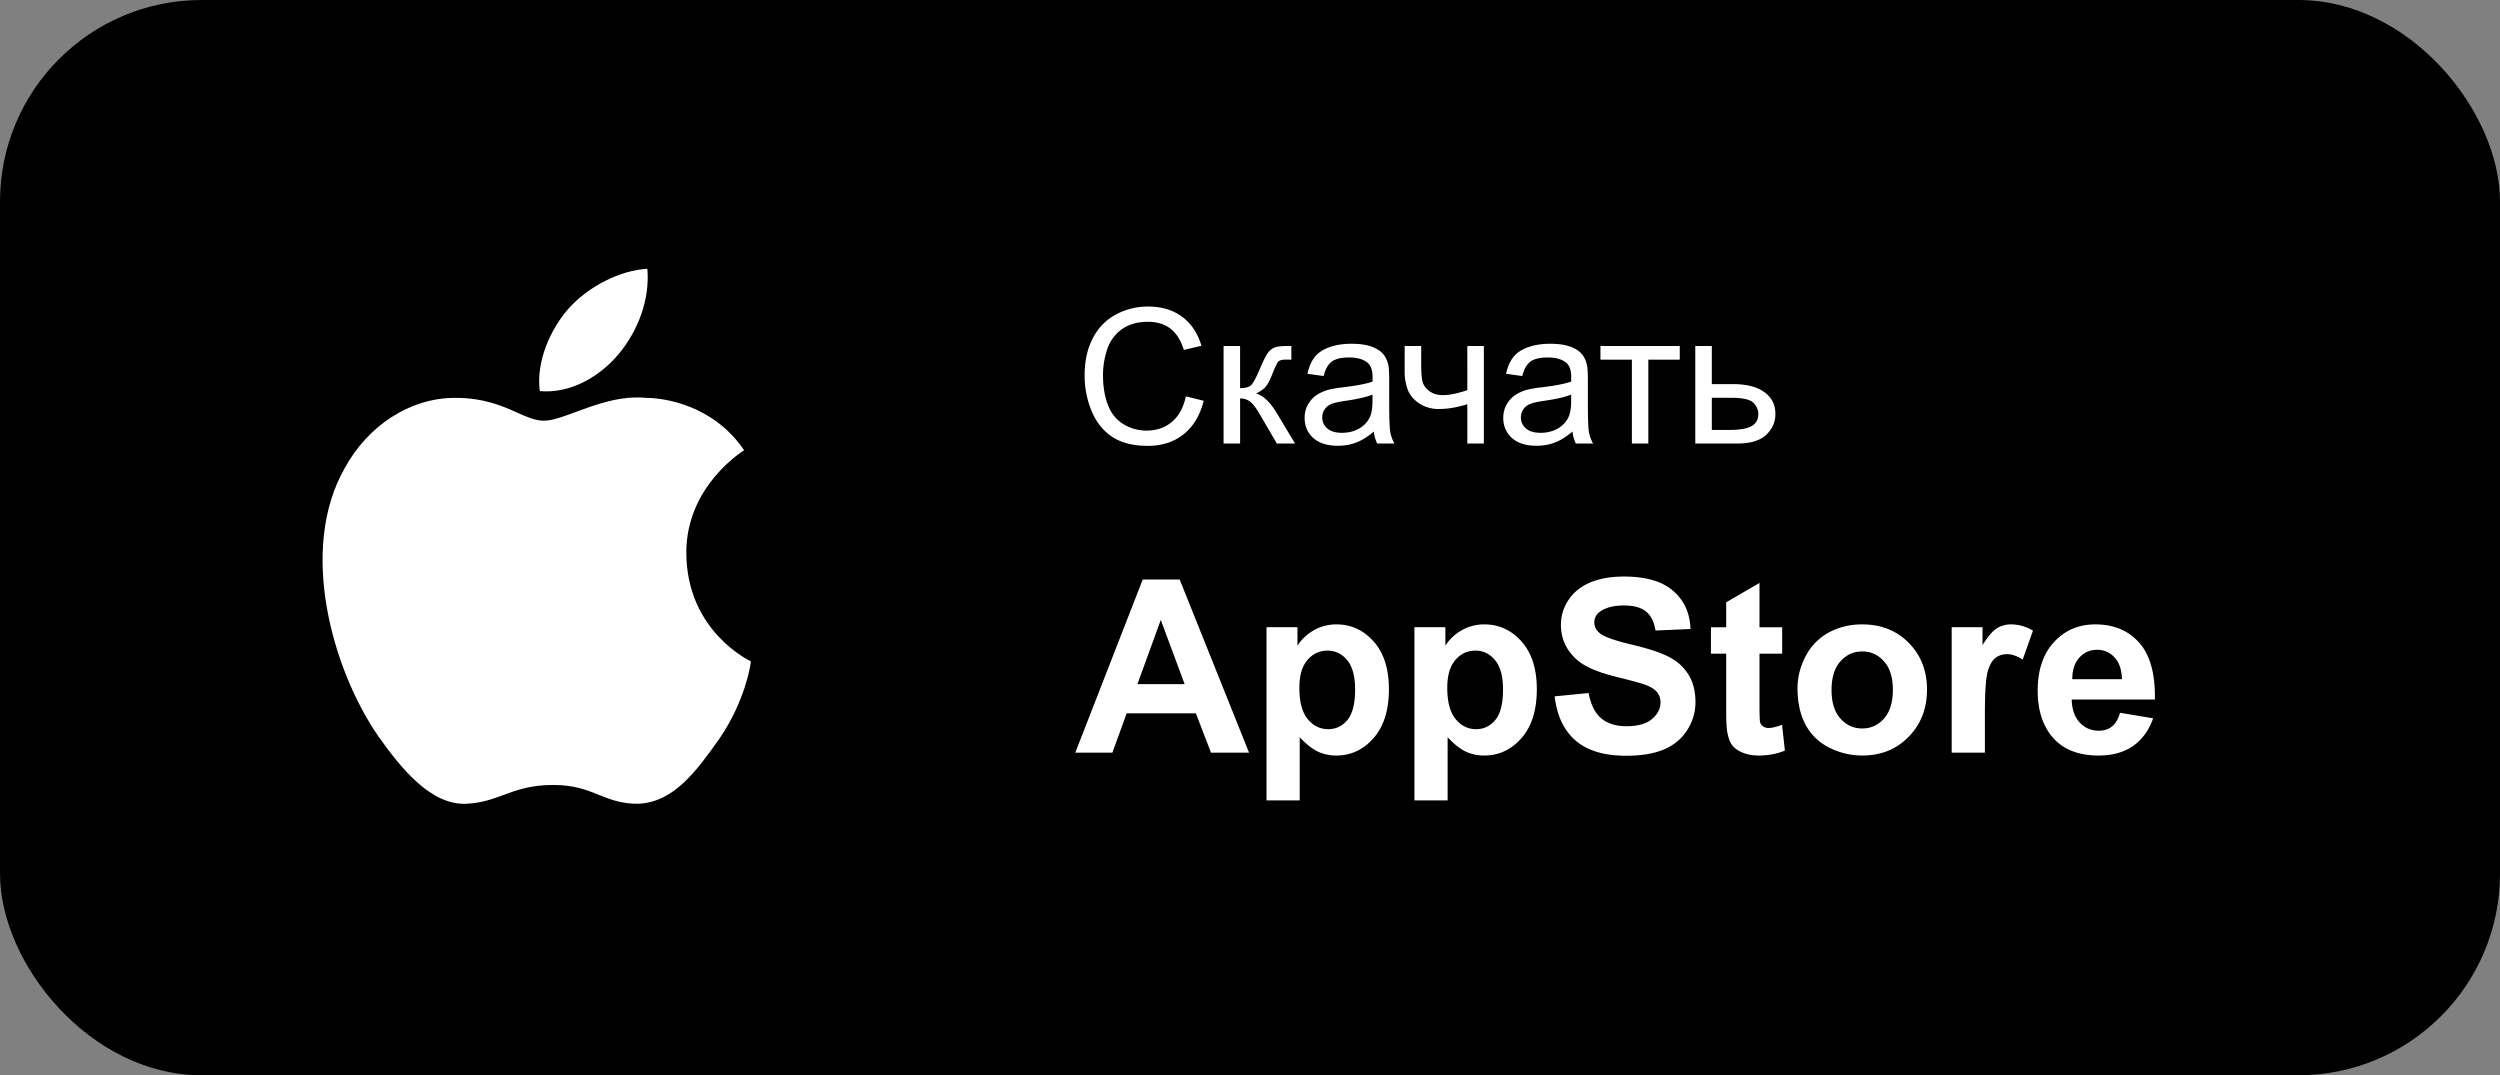
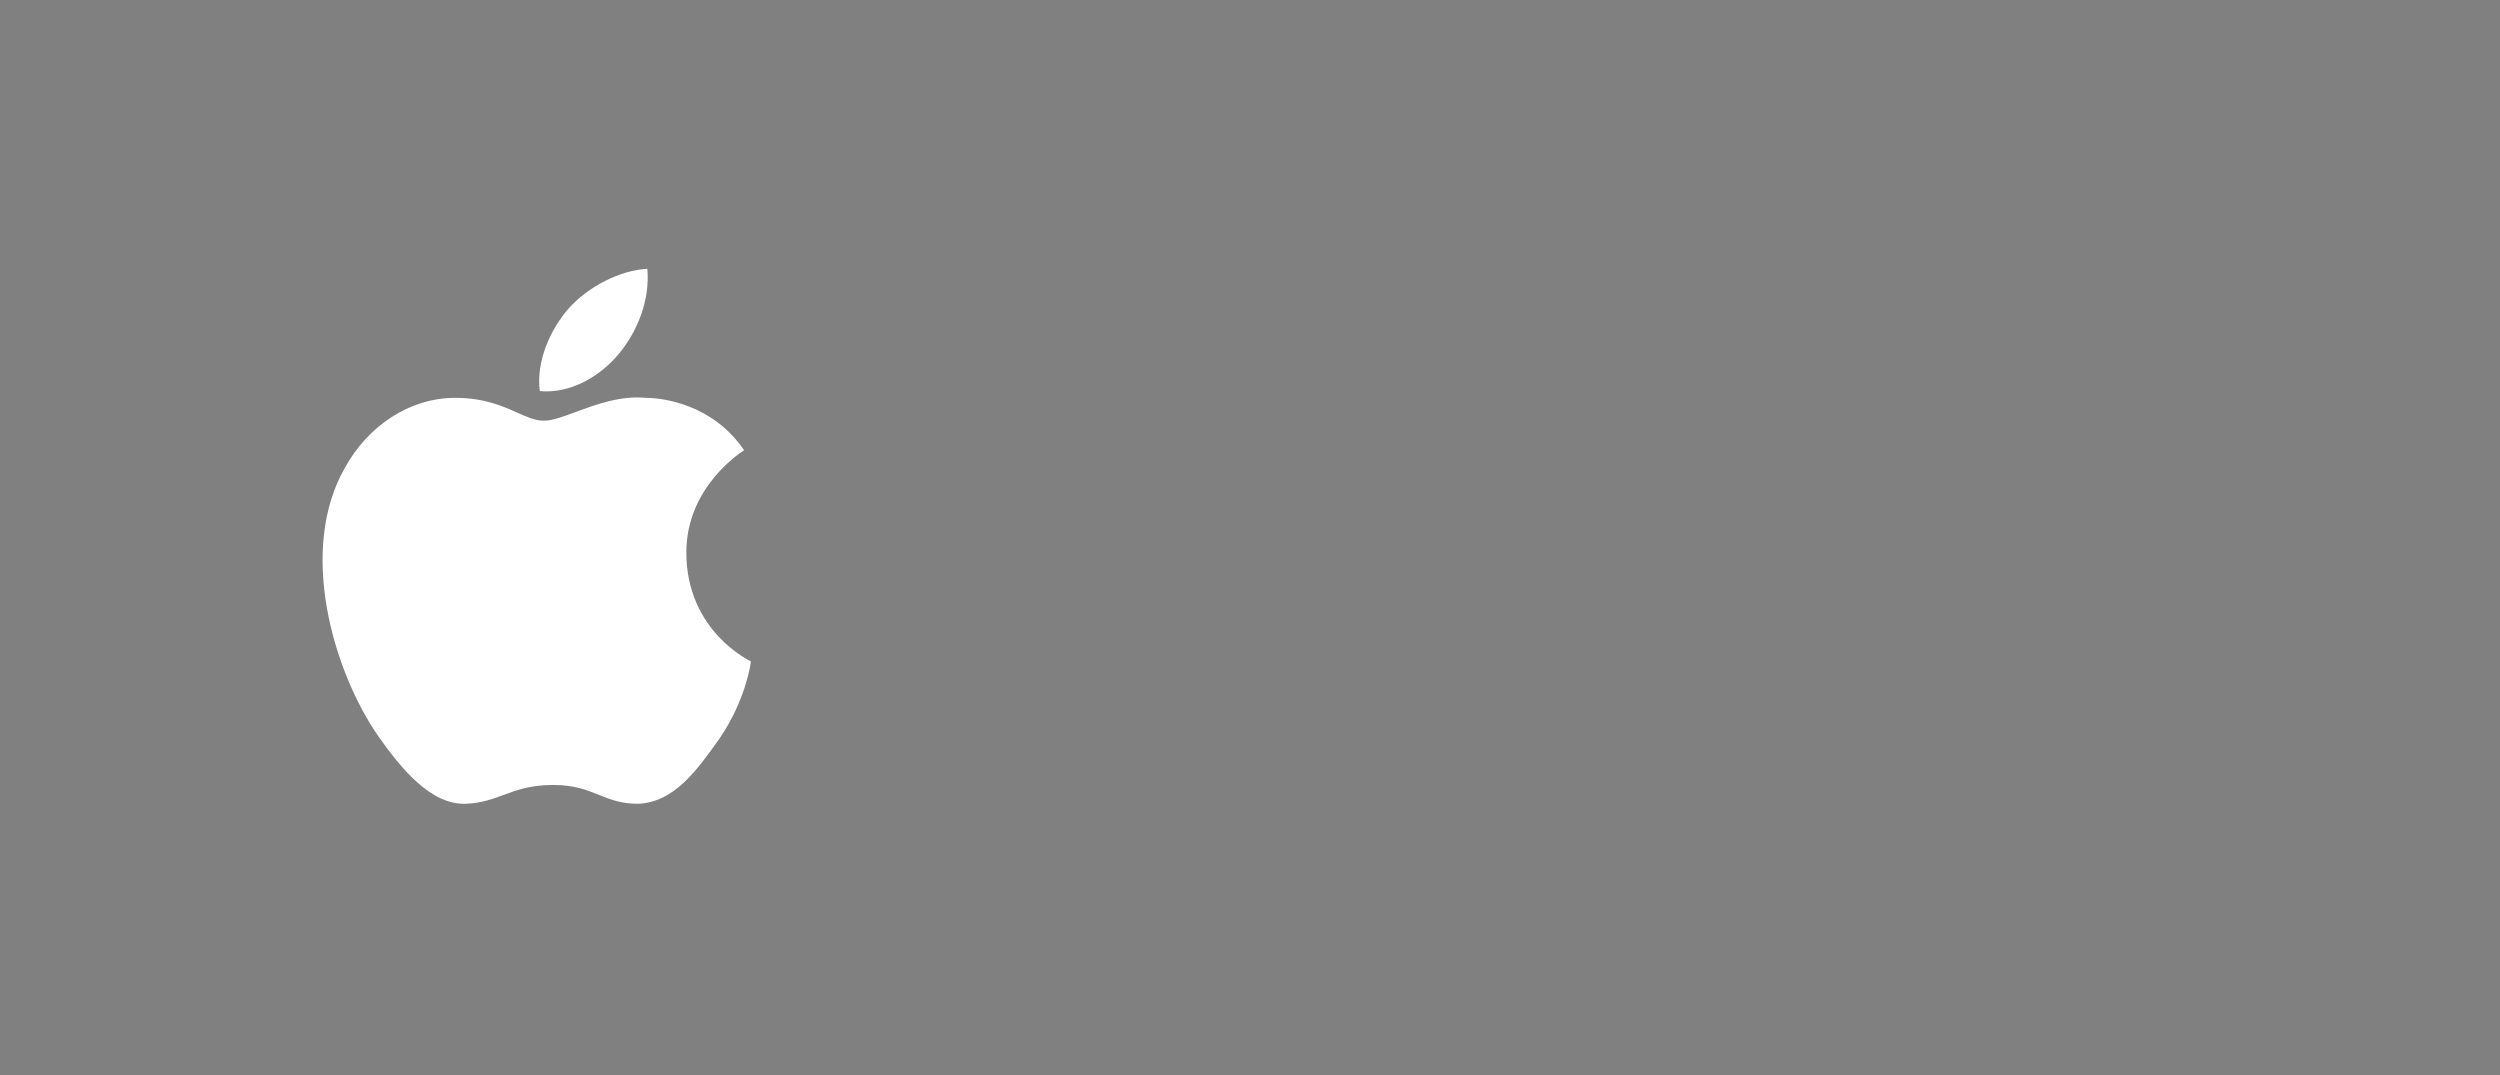
<svg xmlns="http://www.w3.org/2000/svg" width="186" height="80" viewBox="0 0 186 80" fill="none">
  <rect x="0" y="0" width="186" height="80" fill="#808080" stroke="none" />
-   <rect width="186" height="80" rx="15" fill="#000" />
-   <path d="M92.929 56h-2.83l-1.125-2.927h-5.15L82.76 56H80l5.019-12.885h2.75L92.93 56zm-4.79-5.098l-1.776-4.78-1.74 4.78h3.516zm6.09-4.236h2.303v1.371c.3-.469.703-.85 1.213-1.142a3.344 3.344 0 011.696-.44c1.084 0 2.004.425 2.76 1.275.756.85 1.134 2.033 1.134 3.55 0 1.559-.381 2.772-1.143 3.639-.761.861-1.684 1.292-2.768 1.292a3.17 3.17 0 01-1.406-.308c-.416-.205-.856-.556-1.319-1.054v4.702h-2.47V46.666zm2.444 4.509c0 1.049.208 1.825.624 2.329.416.498.923.747 1.52.747.575 0 1.052-.228 1.433-.686.381-.462.571-1.218.571-2.267 0-.979-.196-1.705-.589-2.18-.392-.474-.879-.712-1.459-.712-.603 0-1.104.235-1.502.703-.399.463-.598 1.152-.598 2.066zm8.56-4.509h2.303v1.371c.299-.469.703-.85 1.213-1.142a3.344 3.344 0 011.696-.44c1.084 0 2.004.425 2.76 1.275.756.85 1.134 2.033 1.134 3.55 0 1.559-.381 2.772-1.143 3.639-.761.861-1.684 1.292-2.768 1.292-.516 0-.985-.103-1.407-.308-.416-.205-.855-.556-1.318-1.054v4.702h-2.47V46.666zm2.444 4.509c0 1.049.208 1.825.624 2.329.416.498.923.747 1.52.747.575 0 1.052-.228 1.433-.686.381-.462.571-1.218.571-2.267 0-.979-.196-1.705-.589-2.18-.392-.474-.879-.712-1.459-.712-.603 0-1.104.235-1.503.703-.398.463-.597 1.152-.597 2.066zm7.989.633l2.531-.246c.153.85.46 1.473.923 1.872.469.398 1.099.597 1.89.597.838 0 1.468-.175 1.889-.527.428-.357.642-.773.642-1.248 0-.305-.091-.563-.272-.774-.176-.216-.487-.404-.932-.562-.305-.105-.999-.293-2.083-.563-1.395-.345-2.373-.77-2.936-1.274-.791-.709-1.186-1.573-1.186-2.593 0-.656.184-1.268.554-1.837.375-.574.911-1.01 1.608-1.31.703-.298 1.55-.448 2.54-.448 1.617 0 2.833.355 3.647 1.064.821.709 1.251 1.655 1.292 2.839l-2.601.114c-.111-.662-.352-1.137-.721-1.424-.363-.293-.911-.44-1.643-.44-.756 0-1.348.156-1.776.467a.94.94 0 00-.413.8c0 .304.129.565.387.782.328.275 1.125.562 2.39.861 1.266.299 2.201.61 2.804.932.61.316 1.084.753 1.424 1.31.346.55.519 1.233.519 2.047 0 .738-.205 1.43-.616 2.074-.41.645-.99 1.125-1.74 1.442-.75.31-1.684.465-2.804.465-1.629 0-2.879-.375-3.753-1.125-.873-.755-1.394-1.854-1.564-3.295zm16.928-5.142v1.969h-1.688v3.762c0 .761.015 1.206.044 1.335a.572.572 0 00.22.308.717.717 0 00.422.123c.228 0 .559-.079.993-.237l.211 1.916c-.574.246-1.225.369-1.951.369-.446 0-.847-.073-1.204-.22-.358-.152-.621-.346-.791-.58-.164-.24-.279-.562-.343-.967-.053-.287-.079-.867-.079-1.74v-4.07h-1.134v-1.968h1.134v-1.854l2.478-1.442v3.296h1.688zm1.142 4.535c0-.82.202-1.614.607-2.382a4.164 4.164 0 011.714-1.758c.744-.404 1.573-.606 2.487-.606 1.412 0 2.569.46 3.472 1.38.902.914 1.353 2.071 1.353 3.472 0 1.412-.457 2.584-1.371 3.515-.908.926-2.054 1.389-3.436 1.389a5.452 5.452 0 01-2.453-.58 3.99 3.99 0 01-1.766-1.696c-.405-.75-.607-1.662-.607-2.734zm2.532.132c0 .926.219 1.635.659 2.127.439.492.981.738 1.626.738.644 0 1.183-.246 1.617-.738.439-.492.659-1.207.659-2.145 0-.914-.22-1.617-.659-2.109-.434-.492-.973-.738-1.617-.738-.645 0-1.187.246-1.626.738-.44.492-.659 1.201-.659 2.127zM147.676 56h-2.47v-9.334h2.294v1.327c.393-.627.744-1.04 1.055-1.24a1.97 1.97 0 011.072-.298c.562 0 1.104.155 1.626.466l-.765 2.153c-.416-.27-.802-.404-1.16-.404-.346 0-.639.097-.879.29-.24.188-.43.53-.571 1.028-.135.498-.202 1.541-.202 3.13V56zm10.054-2.97l2.461.412c-.316.903-.817 1.591-1.503 2.066-.679.469-1.532.703-2.557.703-1.623 0-2.824-.53-3.604-1.59-.615-.85-.923-1.923-.923-3.218 0-1.547.405-2.756 1.213-3.63.809-.879 1.831-1.318 3.068-1.318 1.388 0 2.484.46 3.287 1.38.803.914 1.186 2.317 1.151 4.21h-6.187c.017.732.217 1.304.597 1.714.381.404.856.606 1.424.606.387 0 .712-.105.976-.316.263-.211.463-.551.597-1.02zm.141-2.497c-.017-.715-.202-1.257-.554-1.626a1.692 1.692 0 00-1.283-.562c-.539 0-.984.196-1.336.589-.351.392-.524.925-.518 1.6h3.691zM88.23 29.486l1.327.335c-.278 1.09-.78 1.921-1.504 2.495-.72.57-1.602.855-2.646.855-1.08 0-1.96-.219-2.638-.656-.675-.442-1.19-1.08-1.545-1.914a6.856 6.856 0 01-.527-2.687c0-1.044.198-1.953.595-2.728.401-.779.968-1.369 1.702-1.77a4.97 4.97 0 012.434-.608c1.002 0 1.845.255 2.529.765.684.51 1.16 1.228 1.429 2.154l-1.306.307c-.232-.729-.57-1.26-1.012-1.593-.442-.332-.998-.499-1.668-.499-.77 0-1.415.185-1.934.554a2.93 2.93 0 00-1.087 1.49c-.21.62-.315 1.26-.315 1.921 0 .852.124 1.598.37 2.236.25.633.638 1.107 1.162 1.421a3.25 3.25 0 001.702.472c.743 0 1.372-.214 1.887-.642.514-.429.863-1.065 1.046-1.908zm2.803-3.746h1.23v3.138c.393 0 .666-.075.821-.226.16-.15.392-.588.697-1.312.242-.574.438-.953.588-1.135.15-.182.324-.305.52-.37.196-.063.51-.095.943-.095h.246v1.019l-.342-.007c-.323 0-.53.048-.622.143-.095.1-.241.4-.437.896-.187.474-.358.802-.513.984-.155.183-.394.349-.718.5.529.14 1.049.633 1.559 1.476L96.352 33h-1.354l-1.313-2.249c-.268-.451-.503-.747-.704-.889a1.19 1.19 0 00-.717-.218V33h-1.23v-7.26zm11.184 6.365c-.456.387-.896.66-1.32.82-.419.16-.87.24-1.353.24-.798 0-1.41-.195-1.839-.582-.428-.392-.642-.89-.642-1.497 0-.355.08-.68.239-.97.164-.297.376-.534.635-.712.265-.177.561-.312.89-.403a8.8 8.8 0 011.093-.185c.993-.118 1.725-.26 2.194-.423.005-.169.007-.276.007-.322 0-.501-.116-.854-.349-1.06-.314-.277-.781-.416-1.401-.416-.579 0-1.007.102-1.285.307-.273.2-.476.559-.608 1.074l-1.204-.165c.11-.514.29-.93.54-1.244.251-.319.613-.562 1.087-.731.474-.173 1.023-.26 1.648-.26.62 0 1.123.073 1.511.219.387.146.672.33.854.554.182.218.31.496.383.834.041.21.061.587.061 1.134v1.641c0 1.144.025 1.869.076 2.174.054.3.159.59.314.868h-1.285a2.59 2.59 0 01-.246-.895zm-.103-2.749c-.446.183-1.116.338-2.01.465-.505.073-.863.155-1.073.246a1.062 1.062 0 00-.656.985c0 .328.123.601.37.82.25.219.614.328 1.093.328.474 0 .895-.102 1.265-.307.369-.21.64-.495.813-.855.132-.278.198-.688.198-1.23v-.452zm2.393-3.616h1.23v1.374c0 .593.034 1.023.103 1.292.073.265.244.497.513.698.268.195.606.294 1.011.294.465 0 1.067-.124 1.805-.37V25.74h1.23V33h-1.23v-2.926c-.757.237-1.463.356-2.119.356a2.606 2.606 0 01-1.463-.417c-.419-.283-.704-.627-.855-1.033a3.836 3.836 0 01-.225-1.34v-1.9zm12.489 6.365c-.456.387-.895.66-1.319.82-.42.16-.871.24-1.354.24-.797 0-1.41-.195-1.839-.582-.428-.392-.642-.89-.642-1.497 0-.355.08-.68.239-.97.164-.297.376-.534.636-.712a3.03 3.03 0 01.888-.403 8.845 8.845 0 011.094-.185c.994-.118 1.725-.26 2.195-.423l.006-.322c0-.501-.116-.854-.348-1.06-.315-.277-.782-.416-1.402-.416-.578 0-1.007.102-1.285.307-.273.2-.476.559-.608 1.074l-1.203-.165c.109-.514.289-.93.54-1.244.25-.319.613-.562 1.087-.731.474-.173 1.023-.26 1.647-.26.62 0 1.123.073 1.511.219.387.146.672.33.854.554.183.218.31.496.383.834.041.21.062.587.062 1.134v1.641c0 1.144.025 1.869.075 2.174.055.3.159.59.314.868h-1.285a2.635 2.635 0 01-.246-.895zm-.102-2.749c-.447.183-1.117.338-2.01.465-.506.073-.864.155-1.073.246a1.063 1.063 0 00-.657.985c0 .328.123.601.369.82.251.219.616.328 1.094.328a2.56 2.56 0 001.265-.307c.369-.21.64-.495.813-.855.132-.278.199-.688.199-1.23v-.452zm2.18-3.616h5.9v1.019h-2.338V33h-1.224v-6.241h-2.338V25.74zm7.055 0h1.23v2.837h1.559c1.016 0 1.798.198 2.345.595.551.392.827.934.827 1.627 0 .606-.23 1.125-.691 1.558-.455.429-1.187.643-2.194.643h-3.076v-7.26zm1.23 6.248h1.292c.78 0 1.336-.095 1.668-.287.333-.191.499-.49.499-.895 0-.315-.123-.595-.369-.841s-.79-.37-1.634-.37h-1.456v2.393z" fill="#fff" />
  <path fill-rule="evenodd" clip-rule="evenodd" d="M48.163 20c.2 2.3-.7 4.6-2.1 6.3-1.4 1.7-3.6 3-5.9 2.8-.3-2.2.8-4.6 2.1-6.1 1.5-1.7 3.9-2.9 5.9-3zm7.2 13.5s-4.3 2.6-4.3 7.6c0 5.9 4.8 8.1 4.8 8.1 0 .2-.4 2.9-2.3 5.7-1.7 2.4-3.4 4.8-6.1 4.9-1.254 0-2.065-.325-2.906-.662-.904-.362-1.84-.738-3.394-.738-1.678 0-2.71.38-3.702.746-.84.31-1.65.608-2.798.654-2.6.1-4.8-2.6-6.5-5-3.4-4.9-6-13.9-2.5-20 1.7-3.1 4.8-5.2 8.2-5.2 2.16 0 3.528.612 4.622 1.102.73.326 1.338.598 1.978.598.624 0 1.446-.304 2.4-.658 1.493-.552 3.31-1.225 5.2-1.042 1.3 0 5 .5 7.3 3.9z" fill="#fff" />
</svg>